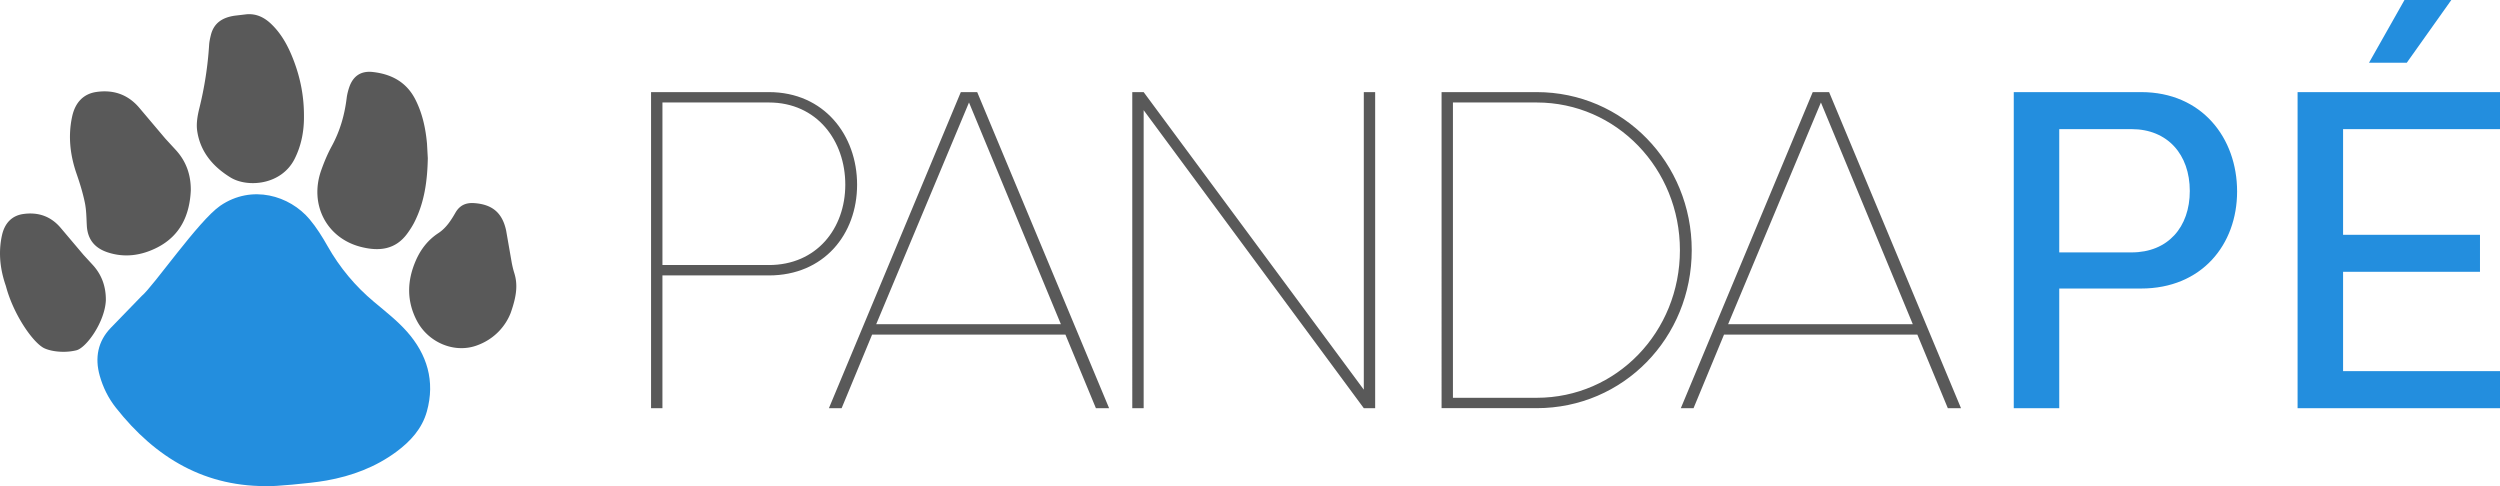
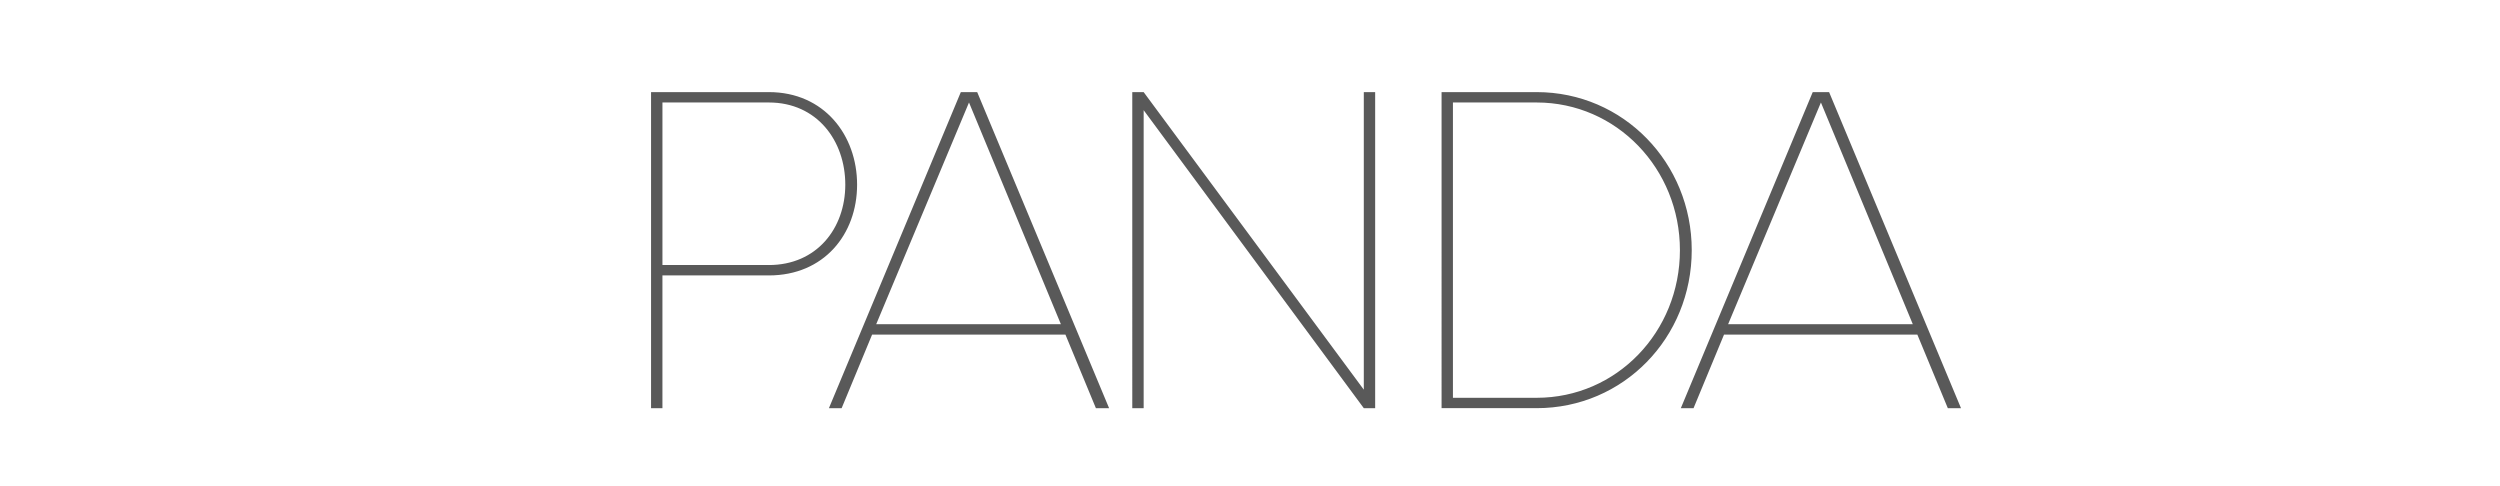
<svg xmlns="http://www.w3.org/2000/svg" width="180" height="35">
  <path d="M47.695 19.831v9.558h-.819V6.632h8.482c3.995 0 6.353 3.121 6.353 6.664 0 3.576-2.391 6.535-6.353 6.535h-7.663 0zm7.664-.748c3.439 0 5.502-2.633 5.502-5.787s-2.031-5.917-5.502-5.917h-7.663v11.703h7.663 0zm4.323 10.306l9.497-22.757h1.179l9.497 22.757h-.95L76.71 24.09H62.792l-2.194 5.299h-.916 0zm3.405-6.047h13.296L69.768 7.379l-6.681 15.963zm19.256-15.41v21.457h-.819V6.632h.819l15.851 21.424V6.632h.818v22.757h-.818L82.343 7.932h0zm21.45 21.457V6.632h6.844c6.255 0 11.168 5.104 11.168 11.378 0 6.307-4.913 11.378-11.168 11.378h-6.844 0zm6.844-.748c5.765 0 10.317-4.746 10.317-10.631 0-5.851-4.552-10.631-10.317-10.631h-6.026v21.261h6.026 0zm10.382.748l9.497-22.757h1.179l9.497 22.757h-.949l-2.195-5.299H124.13l-2.195 5.299h-.916zm3.405-6.047h13.297l-6.615-15.963-6.682 15.963h0z" fill="#595959" />
-   <path d="M144.991 29.389V6.632h9.17c4.388 0 6.91 3.316 6.91 7.152s-2.555 6.99-6.91 6.99h-5.895v8.615h-3.275 0zm8.482-11.216c2.62 0 4.192-1.821 4.192-4.422 0-2.633-1.605-4.454-4.192-4.454h-5.207v8.875h5.207zM180 29.389h-14.574V6.632H180v2.666h-11.298v7.607h9.857v2.666h-9.857v7.152H180v2.666zM176.495 0l-3.209 4.519h-2.718L173.123 0h3.372zM19.528 34.994c-4.714.133-8.323-2.005-11.192-5.648-.535-.679-.918-1.451-1.155-2.292-.366-1.298-.134-2.483.793-3.446l2.226-2.296c.83-.678 4.105-5.436 5.66-6.499 2.272-1.553 4.995-.735 6.432.976.498.593.917 1.267 1.301 1.945.862 1.524 1.993 2.881 3.341 4.005.813.683 1.663 1.344 2.365 2.135 1.45 1.637 2.043 3.565 1.436 5.748-.346 1.244-1.182 2.153-2.188 2.899-1.508 1.118-3.223 1.752-5.038 2.075-1.313.234-3.98.432-3.983.397z" fill="#238ede" />
-   <path d="M13.738 13.71c-.083 1.786-.757 3.261-2.415 4.109-1.124.574-2.338.762-3.586.345-.93-.311-1.432-.939-1.486-1.92-.03-.551-.03-1.11-.14-1.646-.144-.698-.354-1.387-.589-2.061-.475-1.362-.634-2.744-.325-4.156.228-1.04.844-1.632 1.751-1.761 1.22-.173 2.25.18 3.057 1.113l1.903 2.251.731.794c.767.827 1.11 1.81 1.099 2.932h0zm-6.116 7.91c-.072 1.565-1.402 3.415-2.116 3.6-1.008.249-2.084.035-2.467-.233-.823-.545-2.11-2.464-2.615-4.394-.416-1.193-.555-2.403-.284-3.641.199-.911.739-1.43 1.534-1.543 1.068-.152 1.971.157 2.677.975l1.667 1.972.64.696c.673.725.973 1.586.964 2.569h0zm29.158.882c-.357.943-1.169 1.939-2.524 2.397-1.579.534-3.418-.246-4.233-1.79-.758-1.435-.719-2.901-.078-4.364.352-.802.872-1.473 1.619-1.962.555-.363.906-.909 1.227-1.468.304-.529.746-.733 1.35-.691 1.295.09 2.025.687 2.301 1.975l.388 2.228a6.49 6.49 0 0 0 .195.819c.271.852.166 1.68-.246 2.857h0zm-5.977-11.14c-.03 1.67-.244 3.206-.966 4.633-.139.276-.31.538-.491.791-.861 1.204-2.058 1.325-3.372.988-2.464-.632-3.718-3.059-2.846-5.514.21-.592.454-1.179.755-1.73.592-1.084.925-2.235 1.075-3.45.033-.268.099-.537.186-.793.274-.807.836-1.197 1.691-1.103 1.347.148 2.434.725 3.071 1.979.508.998.737 2.067.838 3.169l.057 1.031h0zm-8.918-2.997c.01 1.031-.172 2.082-.673 3.076-.954 1.893-3.396 2.087-4.621 1.333-1.27-.783-2.177-1.854-2.394-3.356-.076-.526.026-1.101.156-1.626a25.57 25.57 0 0 0 .704-4.555c.015-.24.068-.48.126-.715.221-.899.878-1.274 1.735-1.395l.84-.099c.706-.057 1.279.229 1.774.704.79.758 1.271 1.705 1.646 2.709.463 1.242.713 2.529.707 3.925z" fill="#595959" />
</svg>